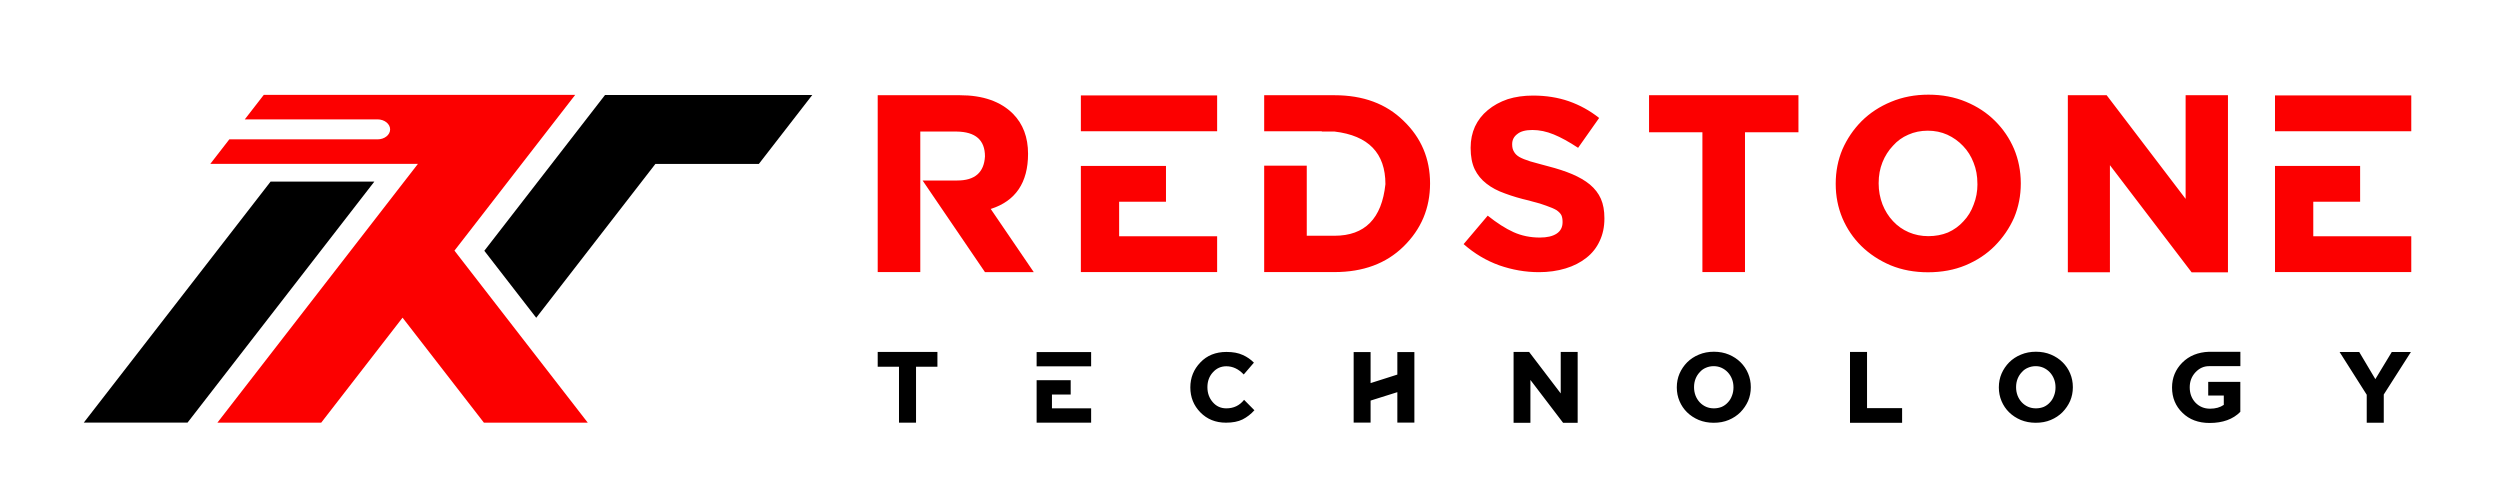
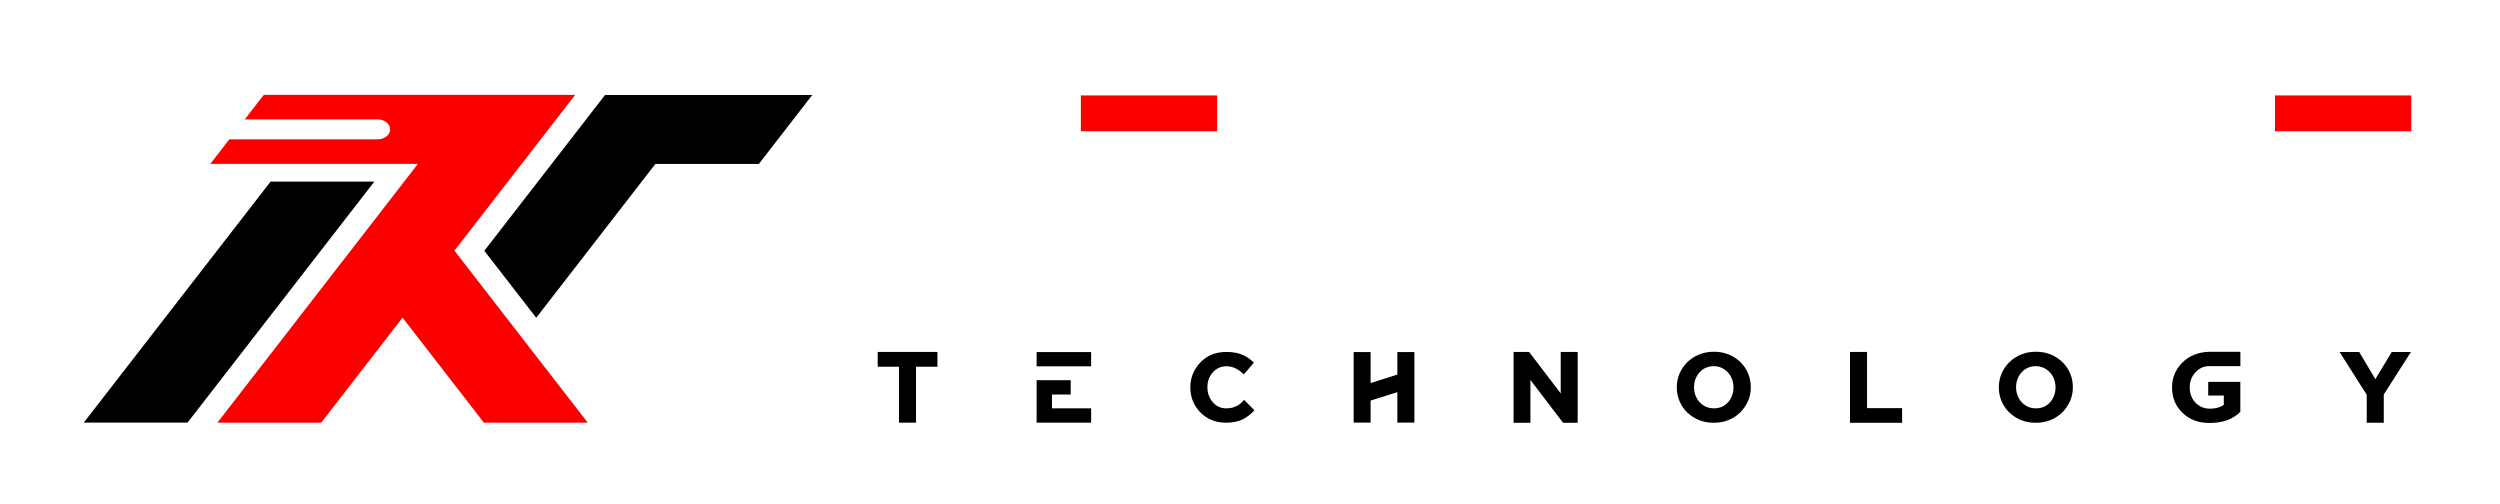
<svg xmlns="http://www.w3.org/2000/svg" viewBox="0 0 1497 302" xml:space="preserve" style="fill-rule:evenodd;clip-rule:evenodd;stroke-linejoin:round;stroke-miterlimit:2">
  <path d="M1183.2 2827H975.9l-159.7-206.1-2.7-3.5L651.1 2827H443.9l266-343.3.3-.4L813.5 2350l16-20.6 14.7-19H429.8l37.9-48.9h295.8c7 0 13.3-2.2 17.8-5.8 4.6-3.6 7.4-8.6 7.4-14.1 0-11-11.3-20-25.2-20H498.6l37.9-48.9h621.6l-106.7 137.6-104.5 134.9-29.8 38.4 29.8 38.5 102.1 131.8 134.2 173.1Z" style="fill:#fc0000;fill-rule:nonzero" transform="matrix(.3 0 0 .3 -3 -595)" />
  <path d="M757.2 2345.8c-124.3 160.4-248.6 320.7-372.9 481.1H177.2c124.3-160.4 248.6-320.7 372.9-481.1h207.1Zm874.2-173-105.4 136-1.3 1.7h-206.5c-46 59.3-91.9 118.6-137.9 178-33.3 43-66.7 86-100 129.1l-100-129.1-3.6-4.6c44.8-57.8 89.5-115.5 134.3-173.3 35.6-45.9 71.1-91.8 106.6-137.6h413.8v-.2Z" style="fill-rule:nonzero" transform="matrix(.3 0 0 .3 -3 -595)" />
-   <path d="M1987.5 2400.4c49.6-15.8 74.5-52.5 74.5-110.1 0-32.9-10-59.5-30-79.8-24.7-24.7-60.1-37.1-106-37.1h-164.1v353h85v-280.5h72.5c37.8.5 56.6 17 56.6 49.6-1.8 32.1-20.2 48.1-55.2 48.1h-69.3l124.5 182.9h97.4l-85.9-126.1Zm256.3 54.5V2386h93.5v-71.5h-169.9v211.9h272v-71.5h-195.6Z" style="fill:#fc0000;fill-rule:nonzero" transform="matrix(.3 0 0 .3 -3 -595)" />
  <path style="fill:#fc0000" d="M2167.4 2173.8h272v71.5h-272z" transform="matrix(.3 0 0 .3 -3 -595)" />
-   <path d="M2811.4 2224.4c-34.7-34-80.6-51-137.7-51h-140.4v72h115v.5h25.4c67.7 8 101.6 43 101.6 105-7.2 68.7-41 103-101.6 103h-55.4V2314h-85v212.4h140.4c57.1 0 103-17 137.7-51 35.3-34.5 53-76.5 53-126s-17.7-91.2-53-125Zm394 155.8c-4.7-10.7-12.1-20.3-22-28.6-9.6-7.9-21.4-14.7-35.4-20.7-13.8-5.8-29.7-11-47.6-15.6-4.7-1.3-9.2-2.5-13.4-3.6-8.6-2.2-16.1-4.3-22.5-6.2-9.6-3-16.9-6-22-8.9-5-3-8.5-6.5-10.5-10.3-2.4-3.7-3.7-8.5-3.7-14.4v-1c0-8.3 3.5-15.1 10.5-20.2 6.5-5.3 16.5-7.9 30-7.9 14 0 28.1 3 42.5 8.9 14.2 5.8 30.4 14.7 48.6 26.7l42-59.6c-18.4-14.6-38.6-25.7-60.5-33.4-21.7-7.5-45.5-11.3-71.5-11.3-18.4 0-35.2 2.4-50.5 7.2-15.5 5.3-28.7 12.6-39.8 21.9-11.1 9.1-19.6 20.1-25.6 32.9-5.7 12.7-8.6 26.6-8.6 41.8v1c0 16.7 2.7 30.8 8.1 42.3 5.5 11.2 13.3 20.8 23.4 28.6 10.1 8 22.5 14.6 37.1 19.7 14.5 5.4 30.5 10.2 48.1 14.2 1.6.5 3.3 1 4.9 1.4 12.2 3 22.1 6 29.5 8.9 8.8 3 15.6 6 20.5 8.9 4.4 3.1 7.6 6.3 9.5 9.9 1.6 3.5 2.4 7.9 2.4 13.2v1c0 9.9-4 17.6-12 22.8-7.8 5.1-19 7.7-33.4 7.7-19 0-36.5-3.6-52.5-10.8-15.9-7.2-33.1-18.2-51.5-32.9l-48.1 56.8c21.5 18.9 45.2 33 71 42.3 26 9.1 52.5 13.7 79.4 13.7 19 0 36.8-2.5 53.2-7.5 15.9-4.8 29.8-11.9 41.5-21.2 11.6-9.1 20.4-20.3 26.4-33.4 6.3-13.1 9.5-28.1 9.5-44.7v-1c0-15.1-2.3-27.9-7-38.6Zm96.1-206.9v74H3408v279.1h85v-279.1h106.7v-74h-298.2Zm728.5 107.2c-9-21-21.6-39.6-37.8-55.7-16.1-16.1-35.5-28.9-58.1-38.3-22.5-9.4-47.4-14.2-74.9-14.2-27 0-51.8 4.7-74.5 14.2-22.9 9.4-42.6 22.4-59.1 38.8-16.1 16.3-28.8 35-38.1 56.1-8.9 21.2-13.4 43.9-13.4 68.4v1c0 24.1 4.5 46.8 13.4 68.1 9.1 21.2 21.6 39.6 37.6 55.4 16.4 16.1 36 29 58.6 38.6 22.6 9.3 47.4 13.9 74.5 13.9 27.5 0 52.5-4.6 74.9-13.9 23-9.6 42.4-22.5 58.4-38.6 16.4-16.6 29.3-35.4 38.6-56.4 8.9-21.3 13.4-44 13.4-68.1v-1c-.1-24.3-4.6-47.1-13.5-68.3Zm-73 70.3c0 14.5-2.5 28.2-7.6 41-4.7 13-11.6 24.2-20.5 33.4-8.5 9.4-18.7 16.8-30.8 22.2-12 4.9-25.1 7.3-39.1 7.3s-27-2.6-39.1-7.8c-12.1-5.2-22.6-12.6-31.5-22.2-9-9.6-16-20.8-21-33.5-5-13.2-7.6-27-7.6-41.5v-1c0-15 2.5-28.8 7.6-41.5 5-12.5 12-23.5 21-33 8.5-9.6 18.6-16.9 30.5-22 12-5.4 25.1-8 39.1-8s26.9 2.7 38.8 8c12 5.5 22.5 13 31.5 22.5 9.1 9.4 16.1 20.6 21 33.4 5.1 12.7 7.6 26.5 7.6 41.5v1.2h.1Zm415.5-177.5v207l-157.7-207h-77.4v353.5h84V2313l163.1 213.9h72.5v-353.5h-84.5v-.1Zm254.8 281.6V2386h93.5v-71.5h-169.9v211.9h272v-71.5h-195.6Z" style="fill:#fc0000;fill-rule:nonzero" transform="matrix(.3 0 0 .3 -3 -595)" />
  <path style="fill:#fc0000" d="M4550.9 2173.8h272v71.5h-272z" transform="matrix(.3 0 0 .3 -3 -595)" />
  <path d="M1804.5 2715.4h-42.6v-29.6h119.2v29.6h-42.7V2827h-34v-111.6h.1Zm274.6-29.4h108.8v28.6h-108.8V2686Zm30.6 112.4h78.2v28.6h-108.8v-84.8h68v28.6h-37.4v27.6Zm347.2 28.6c-20.6 0-37.6-6.9-51-20.6-13.3-13.6-20-30.2-20-49.8 0-19.4 6.7-36 20-49.8 13.2-14 30.6-21 52.1-21 13 0 23.9 2 32.6 6.1 8.6 3.8 16 9 22.2 15.3l-20.3 23.6c-10.3-10.9-21.8-16.4-34.7-16.4-10.8 0-19.8 4.1-27 12.2-7.2 7.9-10.8 17.8-10.8 29.6s3.6 21.8 10.8 30c7 8.1 16 12.2 27 12.2 14.6 0 26.5-5.7 35.4-17l20.6 20.8c-6.9 7.7-14.8 13.8-23.6 18.3-8.8 4.4-19.9 6.5-33.3 6.5Zm376.2-.2h-34v-60.7l-53.4 16.8v43.9h-33.8V2686h33.8v62l53.4-17v-45h34v140.8Zm325.9.4h-29.1l-65.2-85.5v85.5h-33.6v-141.4h31l63.1 82.8v-82.8h33.8v141.4Zm271.5 0c-10.8 0-20.7-1.9-29.8-5.6-9-3.8-16.9-9-23.4-15.4-6.4-6.3-11.4-13.7-15-22.2-3.6-8.5-5.4-17.6-5.4-27.2v-.4c0-9.8 1.8-18.9 5.4-27.3 3.7-8.5 8.8-16 15.2-22.5 6.6-6.6 14.5-11.8 23.6-15.5 9-3.8 19-5.7 29.8-5.7 11 0 21 1.9 30 5.7 9 3.8 16.8 8.9 23.2 15.3 6.5 6.4 11.6 13.9 15.1 22.3 3.6 8.5 5.4 17.6 5.4 27.3v.4c0 9.6-1.8 18.7-5.4 27.2-3.7 8.4-8.9 15.9-15.4 22.6-6.4 6.4-14.2 11.6-23.3 15.4-9 3.8-19 5.6-30 5.6Zm.4-28.8c5.6 0 10.8-1 15.6-2.9 4.8-2.1 8.9-5.1 12.3-8.9 3.6-3.7 6.3-8.2 8.2-13.4 2-5.1 3-10.6 3-16.4v-.4c0-6-1-11.5-3-16.6-2-5.1-4.8-9.6-8.4-13.4-3.6-3.8-7.8-6.8-12.6-9-4.8-2.1-9.9-3.2-15.5-3.2s-10.8 1.1-15.6 3.2c-4.8 2-8.8 4.9-12.2 8.8-3.6 3.8-6.4 8.2-8.4 13.2-2 5.1-3 10.6-3 16.6v.4c0 5.8 1 11.3 3 16.6 2 5.1 4.8 9.5 8.4 13.4 3.6 3.8 7.8 6.8 12.6 8.9 4.8 2.1 10 3.1 15.6 3.1Zm375.7 28.8h-104v-141.4h34V2798h70v29.2Zm266.7 0c-10.8 0-20.7-1.9-29.8-5.6-9-3.8-16.9-9-23.4-15.4-6.4-6.3-11.4-13.7-15-22.2-3.6-8.5-5.4-17.6-5.4-27.2v-.4c0-9.8 1.8-18.9 5.4-27.3 3.7-8.5 8.8-16 15.2-22.5 6.6-6.6 14.5-11.8 23.6-15.5 9-3.8 19-5.7 29.8-5.7 11 0 21 1.9 30 5.7 9 3.8 16.8 8.9 23.2 15.3 6.5 6.4 11.6 13.9 15.1 22.3 3.6 8.5 5.4 17.6 5.4 27.3v.4c0 9.6-1.8 18.7-5.4 27.2-3.7 8.4-8.9 15.9-15.4 22.6-6.4 6.4-14.2 11.6-23.3 15.4-9 3.8-19 5.6-30 5.6Zm.4-28.8c5.6 0 10.8-1 15.6-2.9 4.8-2.1 8.9-5.1 12.3-8.9 3.6-3.7 6.3-8.2 8.2-13.4 2-5.1 3-10.6 3-16.4v-.4c0-6-1-11.5-3-16.6-2-5.1-4.8-9.6-8.4-13.4-3.6-3.8-7.8-6.8-12.6-9-4.8-2.1-9.9-3.2-15.5-3.2s-10.8 1.1-15.6 3.2c-4.8 2-8.8 4.9-12.2 8.8-3.6 3.8-6.4 8.2-8.4 13.2-2 5.1-3 10.6-3 16.6v.4c0 5.8 1 11.3 3 16.6 2 5.1 4.8 9.5 8.4 13.4 3.6 3.8 7.8 6.8 12.6 8.9 4.8 2.1 10 3.1 15.6 3.1Zm346.7 29.2c-22.4 0-40.5-6.8-54.2-20.3-13.9-13.4-20.8-30.3-20.8-50.5 0-19.3 6.8-35.9 20.4-49.6 13.7-13.7 31.5-20.9 53.4-21.7h62.6v28.7h-62.6c-10.4 0-19.4 4.1-27.1 12.3-7.6 8.2-11.4 18.2-11.4 29.9 0 12.5 3.9 22.7 11.6 30.8 7.7 7.9 17.4 11.9 29 11.9 10.8 0 20-2.5 27.4-7.6v-18.7h-31.1v-27.2h64.1v59.8c-14.6 14.8-35.1 22.2-61.3 22.2Zm313.6-56.3-54.2-85.4h39.2l32.2 54.2 32.8-54.2h38.2l-54.2 84.9v56.3h-34v-55.8Z" style="fill-rule:nonzero" transform="matrix(.3 0 0 .3 -3 -595)" />
</svg>